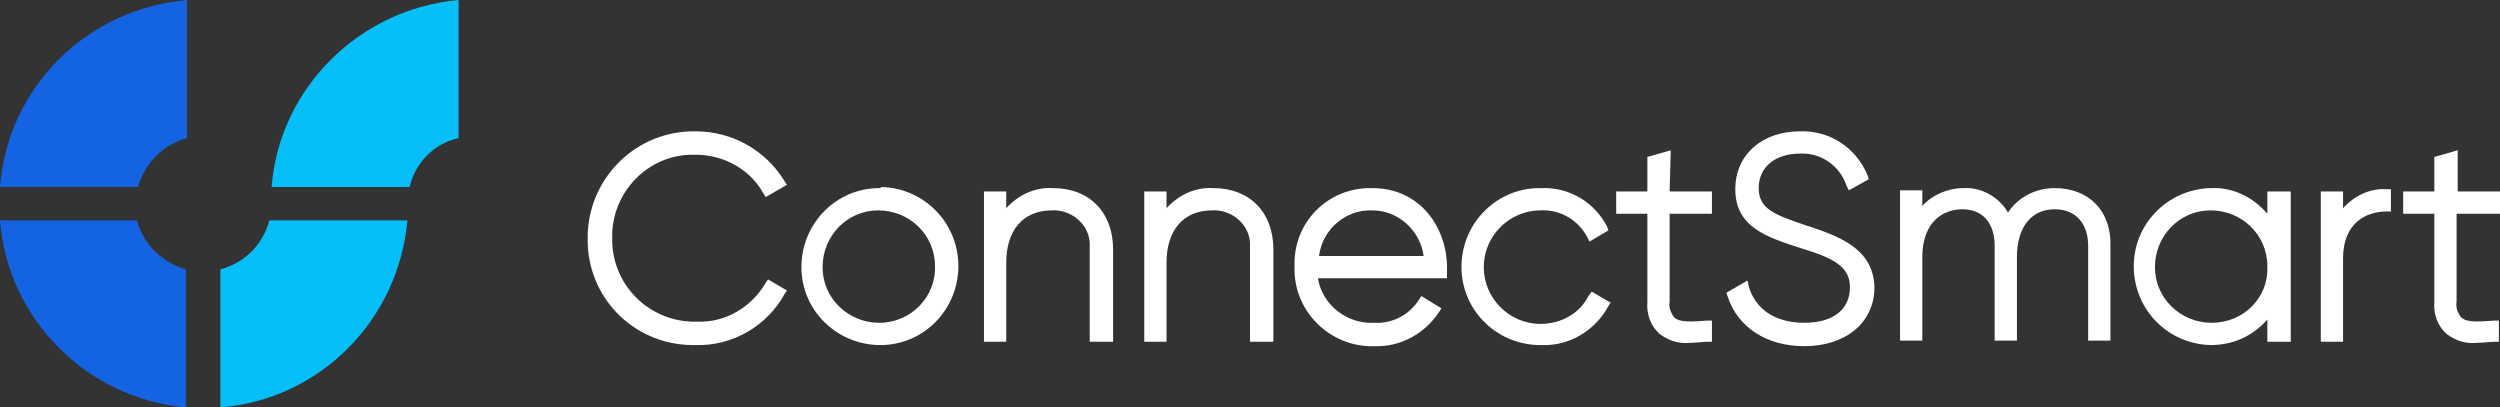
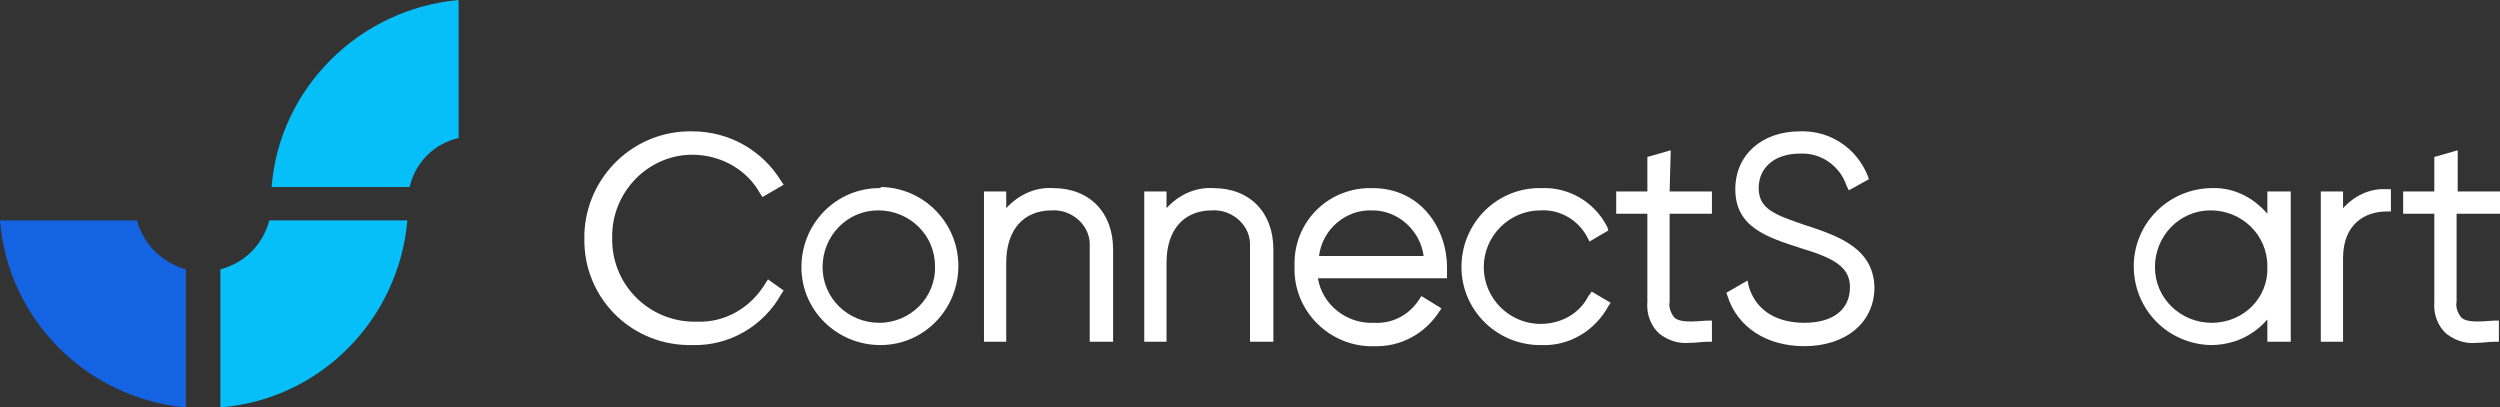
<svg xmlns="http://www.w3.org/2000/svg" xmlns:xlink="http://www.w3.org/1999/xlink" version="1.1" id="Layer_1" x="0px" y="0px" viewBox="0 0 224.6 36.6" style="enable-background:new 0 0 224.6 36.6;" xml:space="preserve">
  <rect x="0" y="0" width="224.6" height="36.6" fill="#333333" stroke="none" />
  <style type="text/css">
	.st0{clip-path:url(#SVGID_2_);}
	.st1{fill:#06BFF9;}
	.st2{fill:#1363E3;}
	.st3{fill:#FFFFFF;}
</style>
  <g id="Group_1543" transform="translate(0 0)">
    <g>
      <defs>
        <rect id="SVGID_1_" width="224.6" height="36.6" />
      </defs>
      <clipPath id="SVGID_2_">
        <use xlink:href="#SVGID_1_" style="overflow:visible;" />
      </clipPath>
      <g id="Group_1424" transform="translate(0 0)" class="st0">
        <path id="Path_908" class="st1" d="M41.2,12.4c-2.2,0.5-3.9,2.2-4.4,4.4H24.4c0.7-8.9,7.9-16,16.8-16.8V12.4z" />
-         <path id="Path_909" class="st2" d="M12.4,16.8c0.6-2.1,2.2-3.8,4.4-4.4V0C7.8,0.8,0.7,7.8,0,16.8H12.4z" />
        <path id="Path_910" class="st2" d="M16.7,24.2c-2.1-0.6-3.8-2.2-4.4-4.4H0c0.7,8.9,7.8,16,16.7,16.8V24.2z" />
        <path id="Path_911" class="st1" d="M24.2,19.8c-0.6,2.2-2.2,3.8-4.4,4.4v12.4c8.9-0.7,16-7.8,16.8-16.8H24.2z" />
-         <path id="Path_912" class="st3" d="M68.8,25.4c-1.3,2.2-3.6,3.6-6.2,3.5c-4.1,0.1-7.5-3.1-7.6-7.2c0-0.1,0-0.2,0-0.3     c-0.1-4.1,3.2-7.5,7.2-7.5c0.1,0,0.2,0,0.3,0c2.5,0,4.9,1.3,6.1,3.5l0.2,0.3l1.9-1.1l-0.2-0.3c-1.7-2.8-4.7-4.5-8-4.5     c-5.2-0.1-9.5,4-9.7,9.2c0,0.1,0,0.3,0,0.4c-0.1,5.2,4,9.5,9.3,9.6c0.1,0,0.3,0,0.4,0c3.3,0.1,6.4-1.7,8-4.6l0.2-0.3L69,25.1     L68.8,25.4z" />
+         <path id="Path_912" class="st3" d="M68.8,25.4c-1.3,2.2-3.6,3.6-6.2,3.5c-4.1,0.1-7.5-3.1-7.6-7.2c0-0.1,0-0.2,0-0.3     c-0.1-4.1,3.2-7.5,7.2-7.5c2.5,0,4.9,1.3,6.1,3.5l0.2,0.3l1.9-1.1l-0.2-0.3c-1.7-2.8-4.7-4.5-8-4.5     c-5.2-0.1-9.5,4-9.7,9.2c0,0.1,0,0.3,0,0.4c-0.1,5.2,4,9.5,9.3,9.6c0.1,0,0.3,0,0.4,0c3.3,0.1,6.4-1.7,8-4.6l0.2-0.3L69,25.1     L68.8,25.4z" />
        <path id="Path_913" class="st3" d="M79,16.9c-3.9,0-7,3.2-7,7.1s3.2,7,7.1,7c3.9,0,7-3.2,7-7.1c0-3.9-3.1-7-6.9-7.1     C79.1,16.9,79,16.9,79,16.9 M79,29c-2.8,0-5.1-2.2-5.1-5c0-2.8,2.2-5.1,5-5.1c2.8,0,5.1,2.2,5.1,5c0,0,0,0,0,0     C84.1,26.7,81.8,29,79,29C79.1,29,79,29,79,29" />
        <path id="Path_914" class="st3" d="M94.6,16.9c-1.6-0.1-3.1,0.6-4.2,1.8v-1.5h-2v13.5h2v-7.1c0-2.9,1.5-4.7,4.1-4.7     c1.7-0.1,3.3,1.2,3.4,2.9c0,0.2,0,0.4,0,0.6v8.3h2.1v-8.3C100,19.1,97.9,16.9,94.6,16.9" />
        <path id="Path_915" class="st3" d="M109,16.9c-1.6-0.1-3.1,0.6-4.2,1.8v-1.5h-2v13.5h2v-7.1c0-2.9,1.5-4.7,4.1-4.7     c1.7-0.1,3.3,1.2,3.4,2.9c0,0.2,0,0.4,0,0.6v8.3h2.1v-8.3C114.4,19.1,112.3,16.9,109,16.9" />
        <path id="Path_916" class="st3" d="M123.3,16.9c-3.8-0.1-6.9,2.8-7,6.6c0,0.2,0,0.3,0,0.5c-0.1,3.8,2.9,6.9,6.6,7.1     c0.2,0,0.3,0,0.5,0c2.4,0.1,4.6-1.1,5.9-3.1l0.2-0.3l-1.8-1.1l-0.2,0.3c-0.9,1.4-2.4,2.2-4.1,2.1c-2.4,0.1-4.6-1.6-5-4H130v-0.4     c0-0.1,0-0.2,0-0.3c0-0.1,0-0.2,0-0.3C130,20.6,127.7,16.9,123.3,16.9 M123.3,18.9c2.3,0,4.3,1.8,4.6,4.1h-9.4     C118.8,20.6,120.9,18.8,123.3,18.9" />
        <path id="Path_917" class="st3" d="M142.7,26.6c-0.8,1.6-2.5,2.5-4.3,2.5c-2.8,0-5.1-2.3-5.1-5.1s2.3-5.1,5.1-5.1     c1.8-0.1,3.4,0.9,4.2,2.4l0.2,0.4l1.7-1l-0.1-0.3c-1.1-2.2-3.4-3.6-5.9-3.5c-3.9-0.1-7.1,3-7.2,6.9s3,7.1,6.9,7.2     c0.1,0,0.2,0,0.3,0c2.5,0.1,4.8-1.3,6-3.5l0.2-0.3l-1.7-1L142.7,26.6z" />
        <path id="Path_918" class="st3" d="M150.1,13.5l-2.1,0.6v3.1h-2.8v2h2.8v7.9c-0.1,1.1,0.3,2.2,1.1,2.9c0.8,0.6,1.7,0.9,2.7,0.8     c0.6,0,1.2-0.1,1.7-0.1l0.3,0v-1.9l-0.4,0c-1.4,0.1-2.5,0.2-3-0.3c-0.3-0.4-0.5-0.9-0.4-1.4v-7.9h3.8v-2h-3.8L150.1,13.5z" />
        <path id="Path_919" class="st3" d="M162.1,20.2c-2.6-0.9-4.1-1.4-4.1-3.3s1.5-3.1,3.7-3.1c1.9-0.1,3.6,1.1,4.2,2.9l0.2,0.4l1.8-1     l-0.1-0.3c-1-2.5-3.4-4.1-6.1-4c-3.4,0-5.8,2.1-5.8,5.2c0,3.4,2.8,4.3,5.9,5.3c3,0.9,4.4,1.7,4.4,3.5c0,2-1.5,3.2-4.1,3.2     c-2.6,0-4.4-1.2-5-3.3l-0.1-0.5l-1.9,1.1l0.1,0.3c0.9,2.8,3.5,4.5,6.9,4.5c3.7,0,6.3-2.1,6.3-5.3     C168.3,22.3,165.2,21.2,162.1,20.2" />
-         <path id="Path_920" class="st3" d="M184.6,16.9c-1.7,0-3.3,0.8-4.2,2.2c-0.8-1.4-2.4-2.3-4-2.2c-1.4,0-2.8,0.6-3.7,1.6v-1.4h-2     v13.5h2v-7.5c0-3.2,1.9-4.3,3.6-4.3c1.8,0,2.9,1.2,2.9,3.3v8.5h2v-7.5c0-2.7,1.3-4.3,3.4-4.3c1.9,0,3,1.3,3,3.3v8.5h2v-8.5     C189.7,19,187.7,16.9,184.6,16.9" />
        <path id="Path_921" class="st3" d="M203.7,19.2c-1.3-1.5-3.1-2.4-5.1-2.3c-3.9,0.1-7,3.3-6.9,7.2c0.1,3.8,3.1,6.8,6.9,6.9     c2,0,3.8-0.8,5.1-2.3v2h2.1V17.2h-2.1V19.2z M198.7,29c-2.8,0-5.1-2.2-5.1-5c0-2.8,2.2-5.1,5-5.1c2.8,0,5.1,2.2,5.1,5     c0,0,0,0,0,0.1C203.8,26.7,201.6,29,198.7,29C198.8,29,198.8,29,198.7,29" />
        <path id="Path_922" class="st3" d="M210.5,18.7v-1.5h-2v13.5h2v-7.5c0-3.1,2-4.2,3.9-4.2h0.4v-2h-0.4     C212.9,16.9,211.5,17.6,210.5,18.7" />
        <path id="Path_923" class="st3" d="M224.6,19.2v-2h-3.8v-3.7l-2.1,0.6v3.1h-2.8v2h2.8v7.9c-0.1,1.1,0.3,2.2,1.1,2.9     c0.8,0.6,1.7,0.9,2.7,0.8c0.6,0,1.2-0.1,1.7-0.1l0.3,0v-1.9l-0.4,0c-1.4,0.1-2.5,0.2-3-0.3c-0.3-0.4-0.5-0.9-0.4-1.4v-7.9H224.6z     " />
      </g>
    </g>
  </g>
</svg>